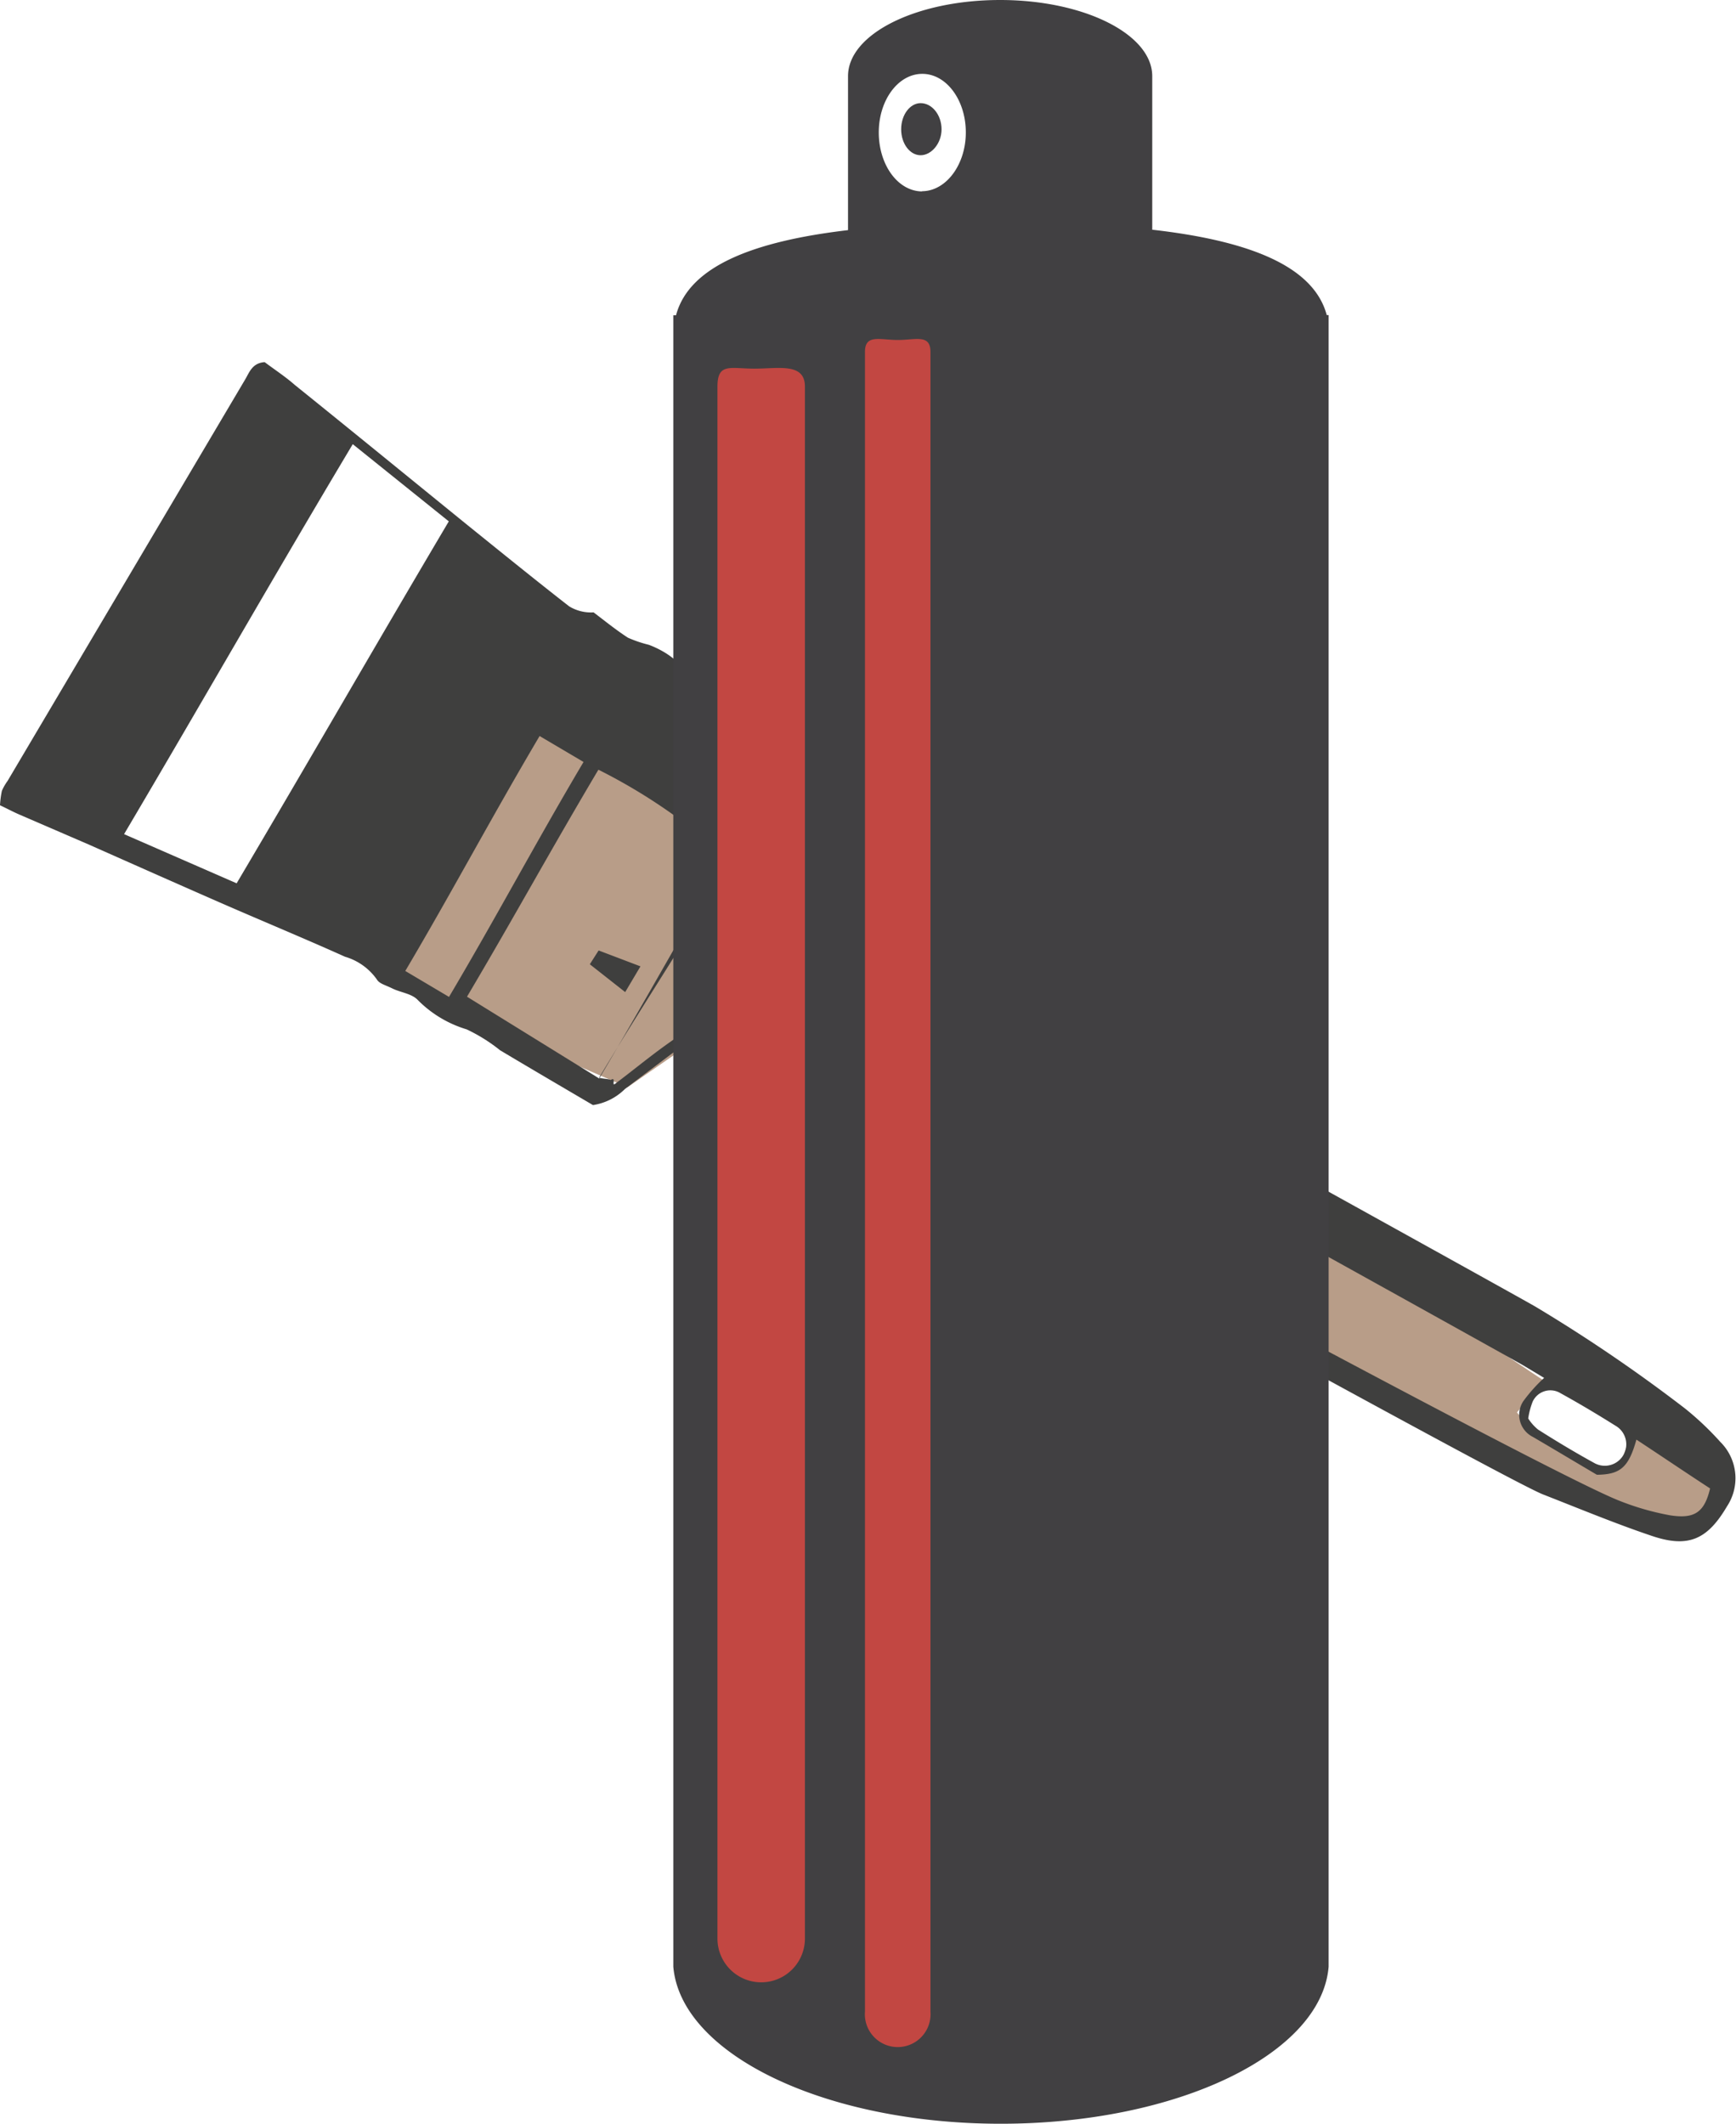
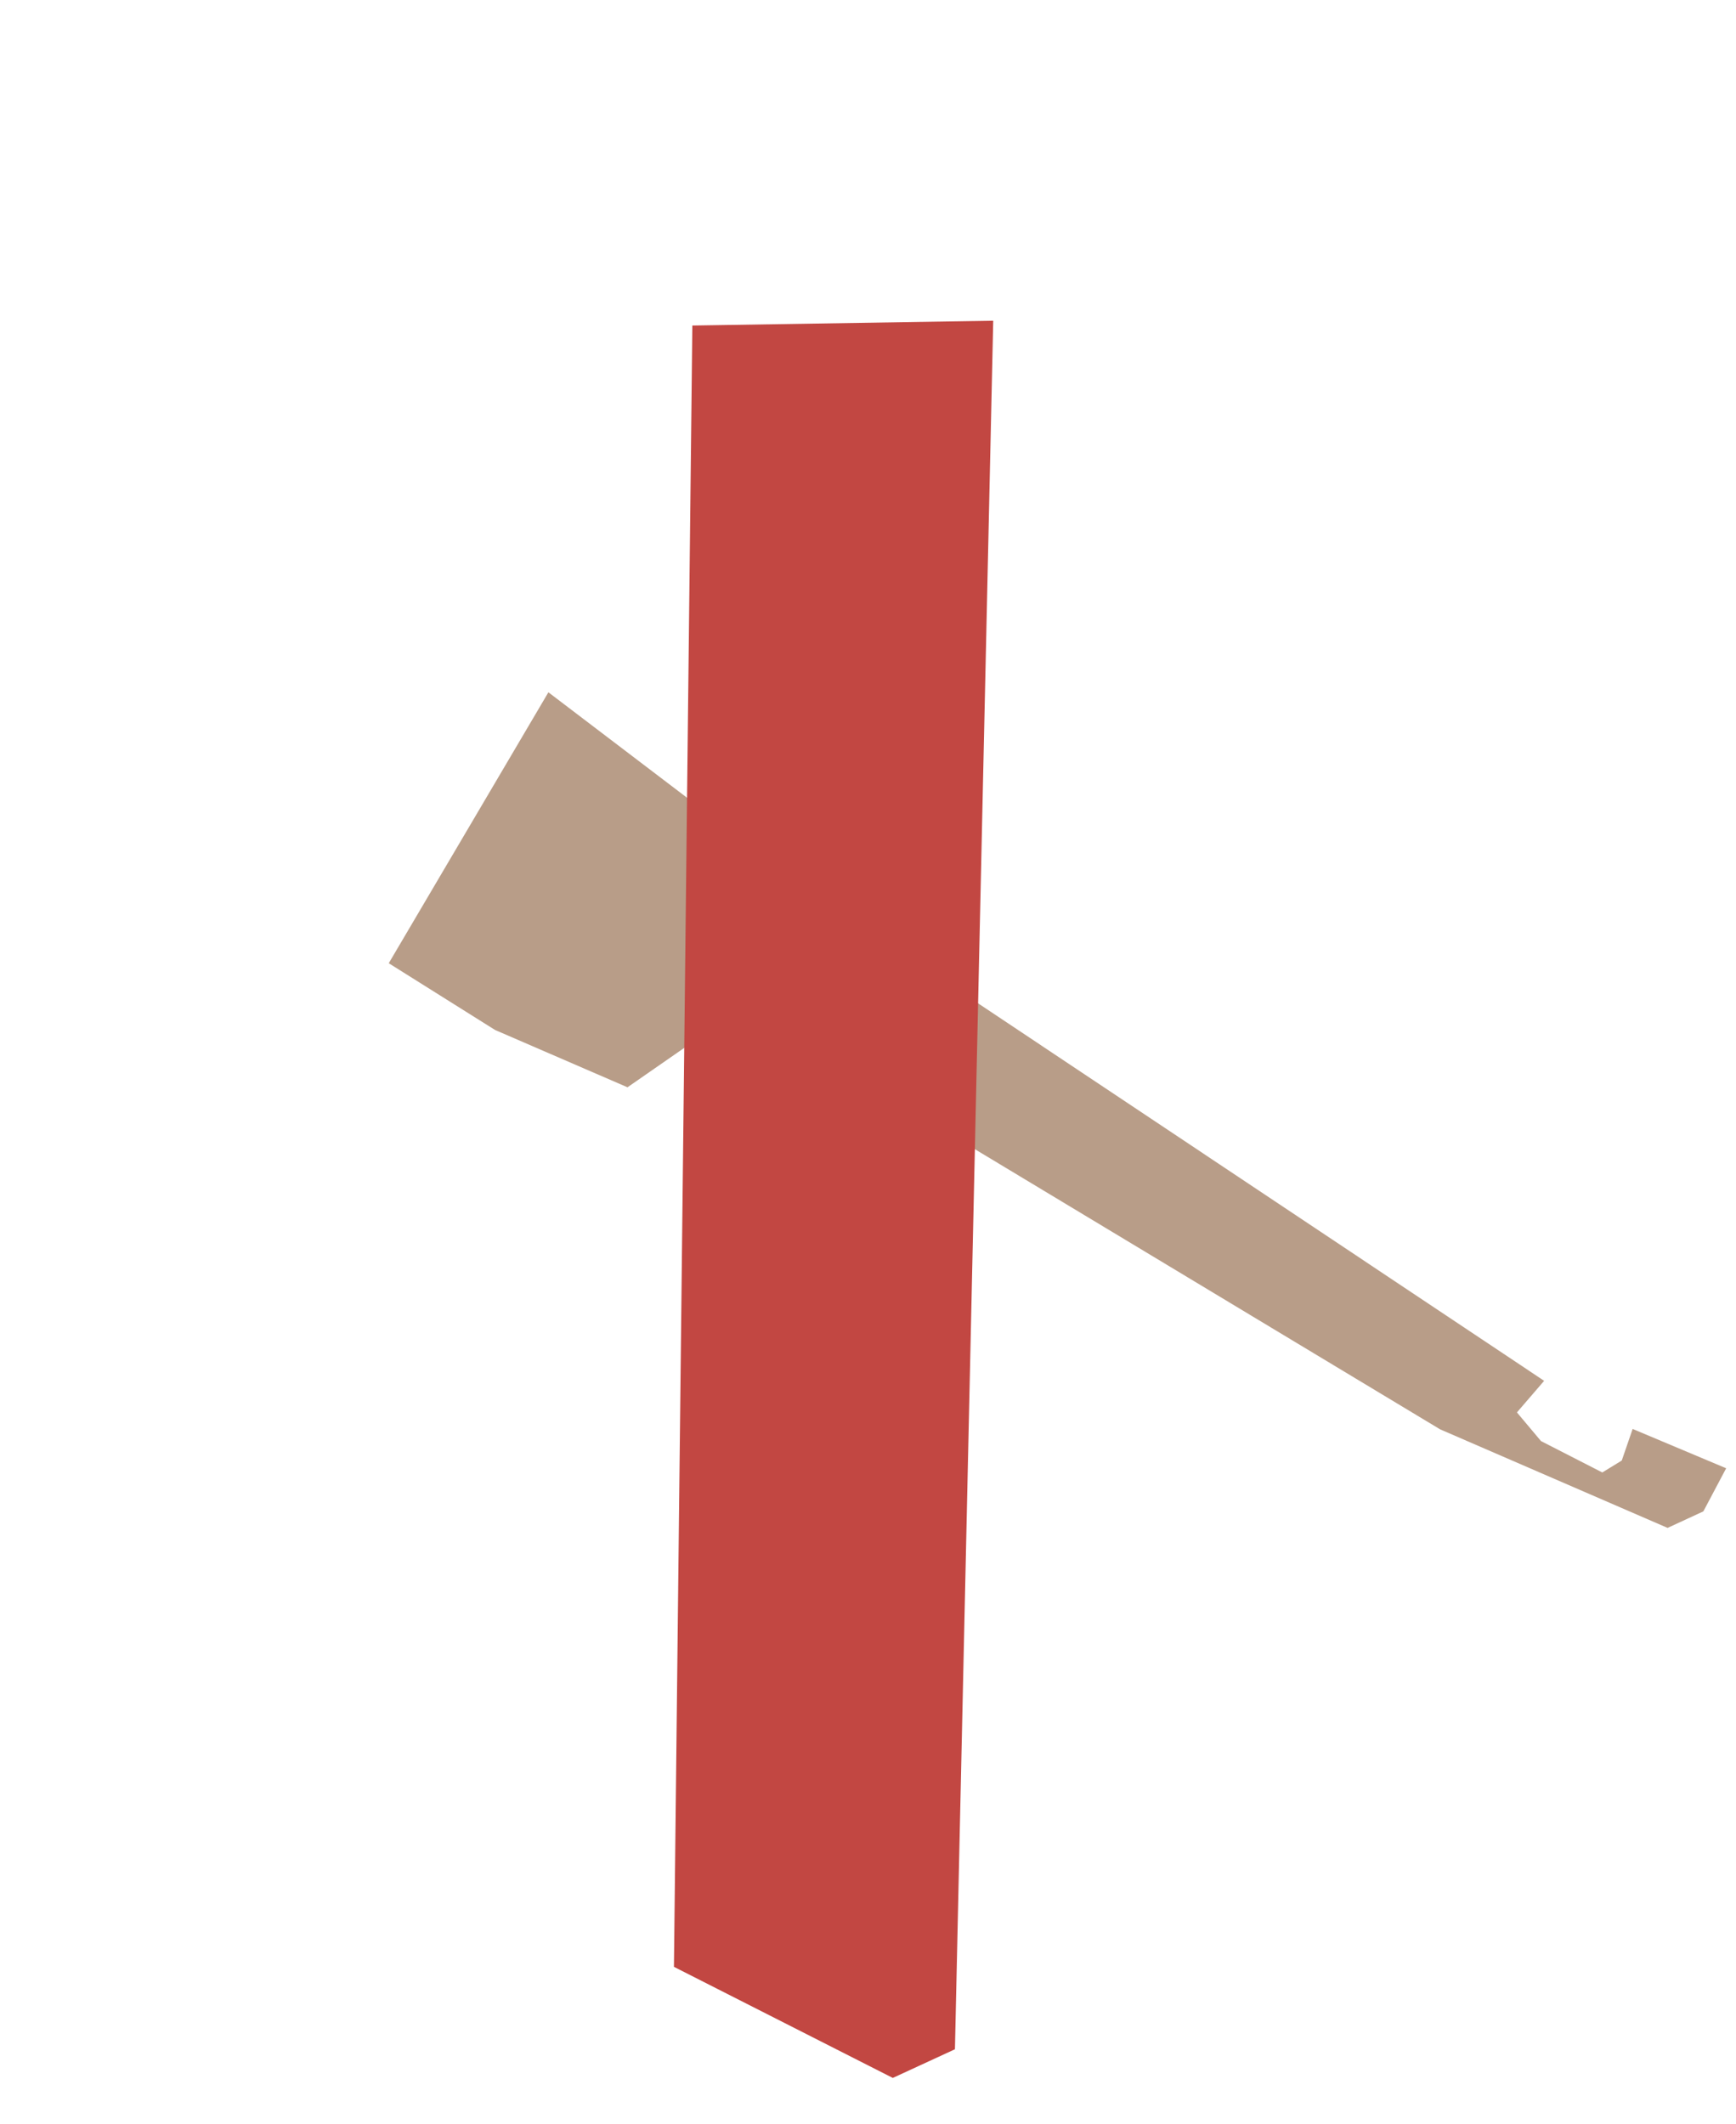
<svg xmlns="http://www.w3.org/2000/svg" width="82.97" height="101.52" viewBox="0 0 82.97 101.52">
  <defs>
    <style>
      .cls-1 {
        fill: #b89d88;
      }

      .cls-2 {
        fill: #3f3f3e;
      }

      .cls-3 {
        fill: #c24742;
      }

      .cls-4 {
        fill: #414042;
      }
    </style>
  </defs>
  <title>ico-unter</title>
  <g id="Ebene_2" data-name="Ebene 2">
    <g id="_SERVICES" data-name="• SERVICES">
      <polygon class="cls-1" points="26.21 33.09 18.58 46.04 23.66 49.23 29.99 51.97 35.42 48.2 68.83 68.32 79.7 73.03 81.41 72.24 82.5 70.18 78.03 68.3 77.51 69.81 76.58 70.38 73.65 68.88 72.5 67.51 73.8 66 38.7 42.59 26.21 33.09" />
-       <path class="cls-2" d="M28.61,45.43l2,.76-.73,1.23-1.69-1.33Zm32,9.93c.43.24,12.46,6.9,12.8,7.11a75,75,0,0,1,7.12,4.85,14.21,14.21,0,0,1,1.69,1.6A2.44,2.44,0,0,1,82.54,72c-.93,1.58-1.84,2-3.57,1.42s-3.51-1.32-5.25-2c-1.46-.61-14.67-7.89-16.08-8.64m-23.78-13,.61-1.1a4.08,4.08,0,0,0-.6.37c-1.36,1-2.67,2-4,3a2.74,2.74,0,0,1-1.53.77c-1.55-.91-3-1.76-4.44-2.62a8,8,0,0,0-1.6-1,5.51,5.51,0,0,1-2.35-1.42c-.29-.29-.8-.34-1.19-.53s-.63-.23-.76-.45a2.83,2.83,0,0,0-1.51-1.07c-2-.9-4.06-1.75-6.09-2.64S6.3,41.28,4.25,40.37L.87,38.91c-.27-.12-.53-.26-.87-.42a4.62,4.62,0,0,1,.09-.69,2.48,2.48,0,0,1,.27-.47L11.71,18.15c.21-.35.34-.8.94-.84.45.34,1,.7,1.44,1.09,2.77,2.23,5.52,4.48,8.28,6.72,1.6,1.29,3.2,2.59,4.83,3.86a2,2,0,0,0,1.17.29c.54.41,1.07.84,1.64,1.21a6,6,0,0,0,1,.34,4.61,4.61,0,0,1,.86.43c.37.24.69.57,1.07.78,1.7.95,3.4,1.88,5.13,2.79A1.52,1.52,0,0,1,39,36.5c-.19,1.39-.42,2.77-.62,4.16-.08.61-.22,1.21-.25,1.8M21.45,24.92l-4.59-3.69C13,27.69,9.72,33.46,5.93,39.87l5.38,2.35C14.86,36.22,17.91,30.9,21.45,24.92Zm3.25,9.6.46.28-2.79,4.72,2.79-4.72Zm-5.39,8,4.41-7.45ZM18,45.91l-.49-.29h0Zm.46.27c1-1.75,2.06-3.48,3.08-5.22-1,1.74-2.05,3.47-3.08,5.22Zm3,1.47c2.28-3.85,4.17-7.42,6.43-11.23l-2.1-1.24c-2.29,3.87-4.19,7.46-6.42,11.23Zm7.18,3.9c2.31-3.91,4.05-7.09,6.42-11.09l-1.23-.24a27,27,0,0,0-5.23-3.43c-2.31,3.89-4,7-6.28,10.85Zm6.22-3.49.36-.66c.47-.85.91-1.64,1.33-2.37a3.72,3.72,0,0,0-2.36-2.53c-1.93,3.26-3.64,5.81-5.55,9,0,.05.5.07.55.12.29-.19,0,.37.24.16.76-.57,1.5-1.18,2.27-1.74s1.77-1.22,2.67-1.8A1.68,1.68,0,0,1,34.81,48.06ZM73.25,67a3.59,3.59,0,0,0-.21.8,2.22,2.22,0,0,0,.47.53c.88.56,1.78,1.1,2.69,1.6a1,1,0,0,0,1-1.79c-.86-.54-1.73-1.06-2.62-1.55A.93.93,0,0,0,73.25,67Zm8.49,4.15c-1.36-.89-2.12-1.41-3.53-2.34-.37,1.33-.77,1.67-1.89,1.68-1-.59-2-1.19-3.06-1.81a1.18,1.18,0,0,1-.46-1.7,7.56,7.56,0,0,1,1-1.12l-1-.6c-.44-.26-12.58-7-13.1-7.28-.57,1.48-1.26,2.23-1.87,3.6,2.51,1.34,16.89,9.07,19.51,10.13a12.67,12.67,0,0,0,2.49.72C81,72.61,81.47,72.28,81.74,71.11Z" />
      <g>
        <polygon class="cls-3" points="33.09 15.56 47.47 15.33 45.64 97.95 42.67 99.32 32.21 94.01 33.09 15.56" />
-         <path class="cls-4" d="M63.41,15.06c-.64-2.4-3.85-3.57-8.34-4.08V3.73h0s0-.06,0-.09c0-2-3.25-3.64-7.27-3.64s-7.27,1.63-7.27,3.64c0,0,0,.06,0,.09h0V11c-4.43.52-7.59,1.69-8.22,4.07h-.13V94h0c.35,4.17,7.21,7.51,15.65,7.51S63.16,98.18,63.5,94h0V15.06ZM38.47,92.66a2.09,2.09,0,1,1-4.18,0V18.48c0-1.15.61-.86,1.77-.86s2.41-.29,2.41.86Zm6,3.49a1.57,1.57,0,1,1-3.13,0V16.82c0-.86.71-.57,1.57-.57s1.56-.29,1.56.57Zm-.4-87C42.91,9.14,42,7.88,42,6.33s.93-2.8,2.08-2.8,2.08,1.25,2.08,2.8S45.21,9.14,44.06,9.14Z" />
-         <path class="cls-4" d="M44,4.93c-.51,0-.93.56-.93,1.25s.42,1.24.93,1.24S45,6.86,45,6.18,44.55,4.93,44,4.93Z" />
      </g>
    </g>
  </g>
</svg>